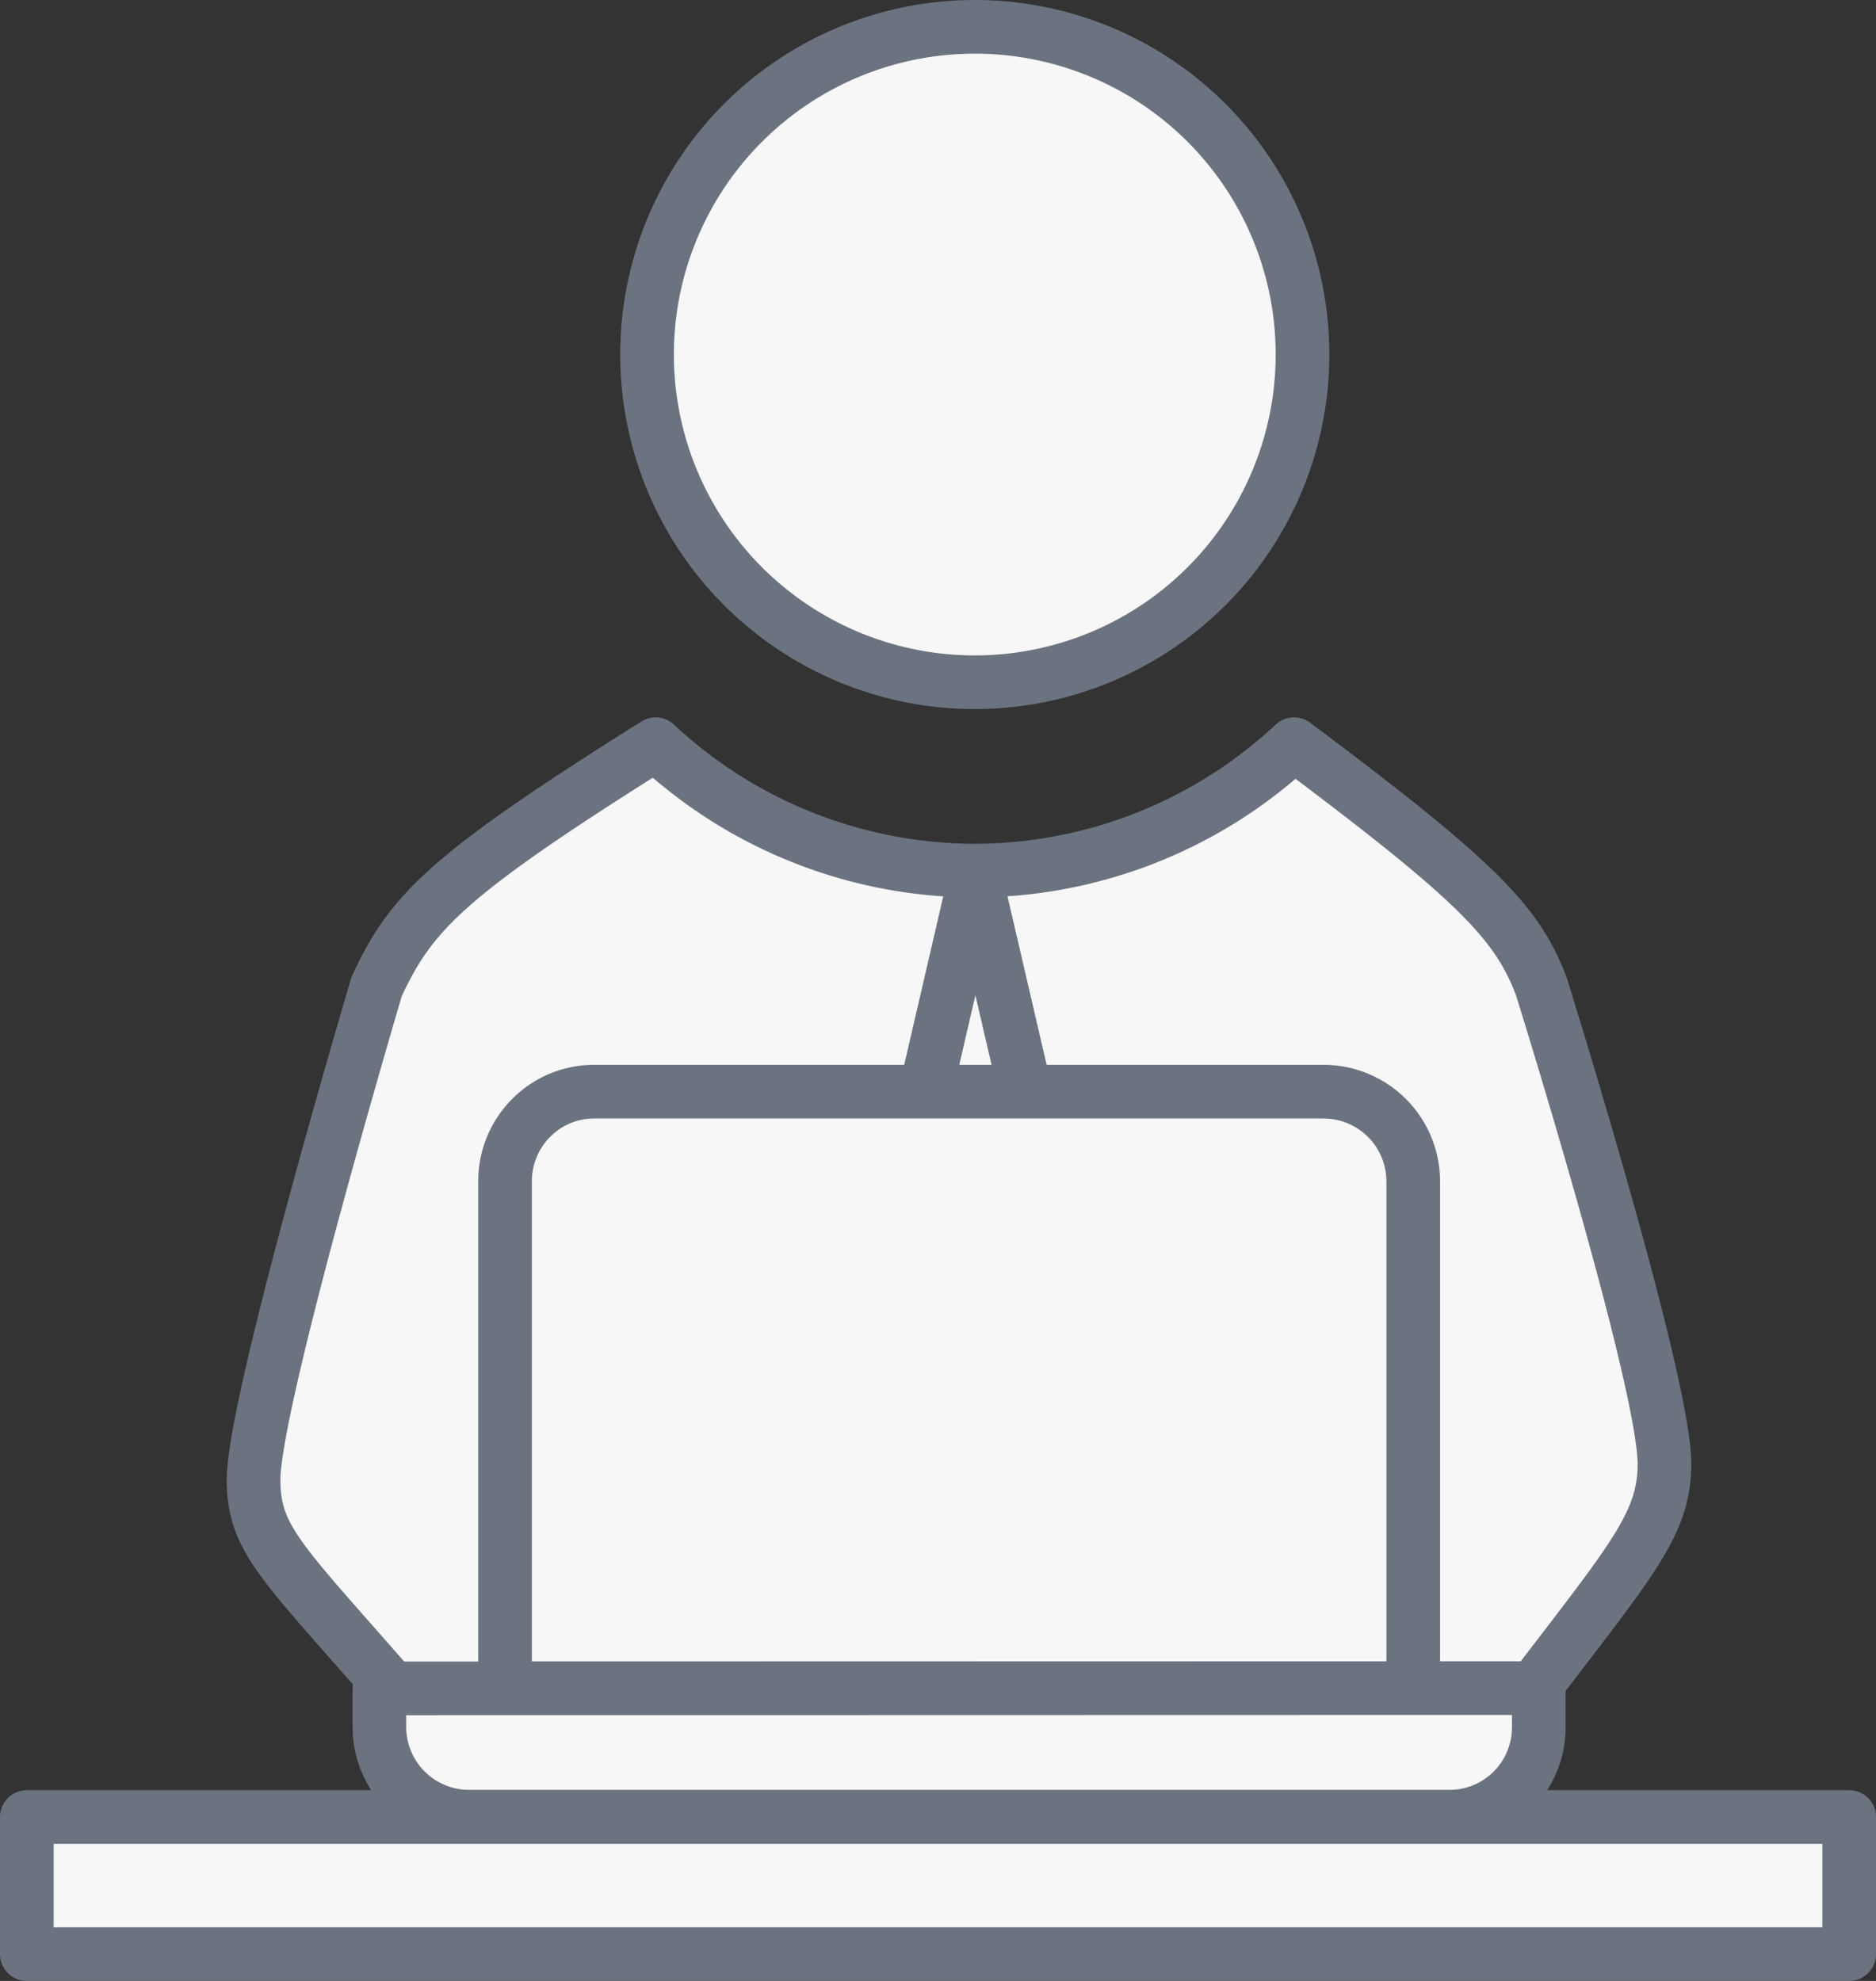
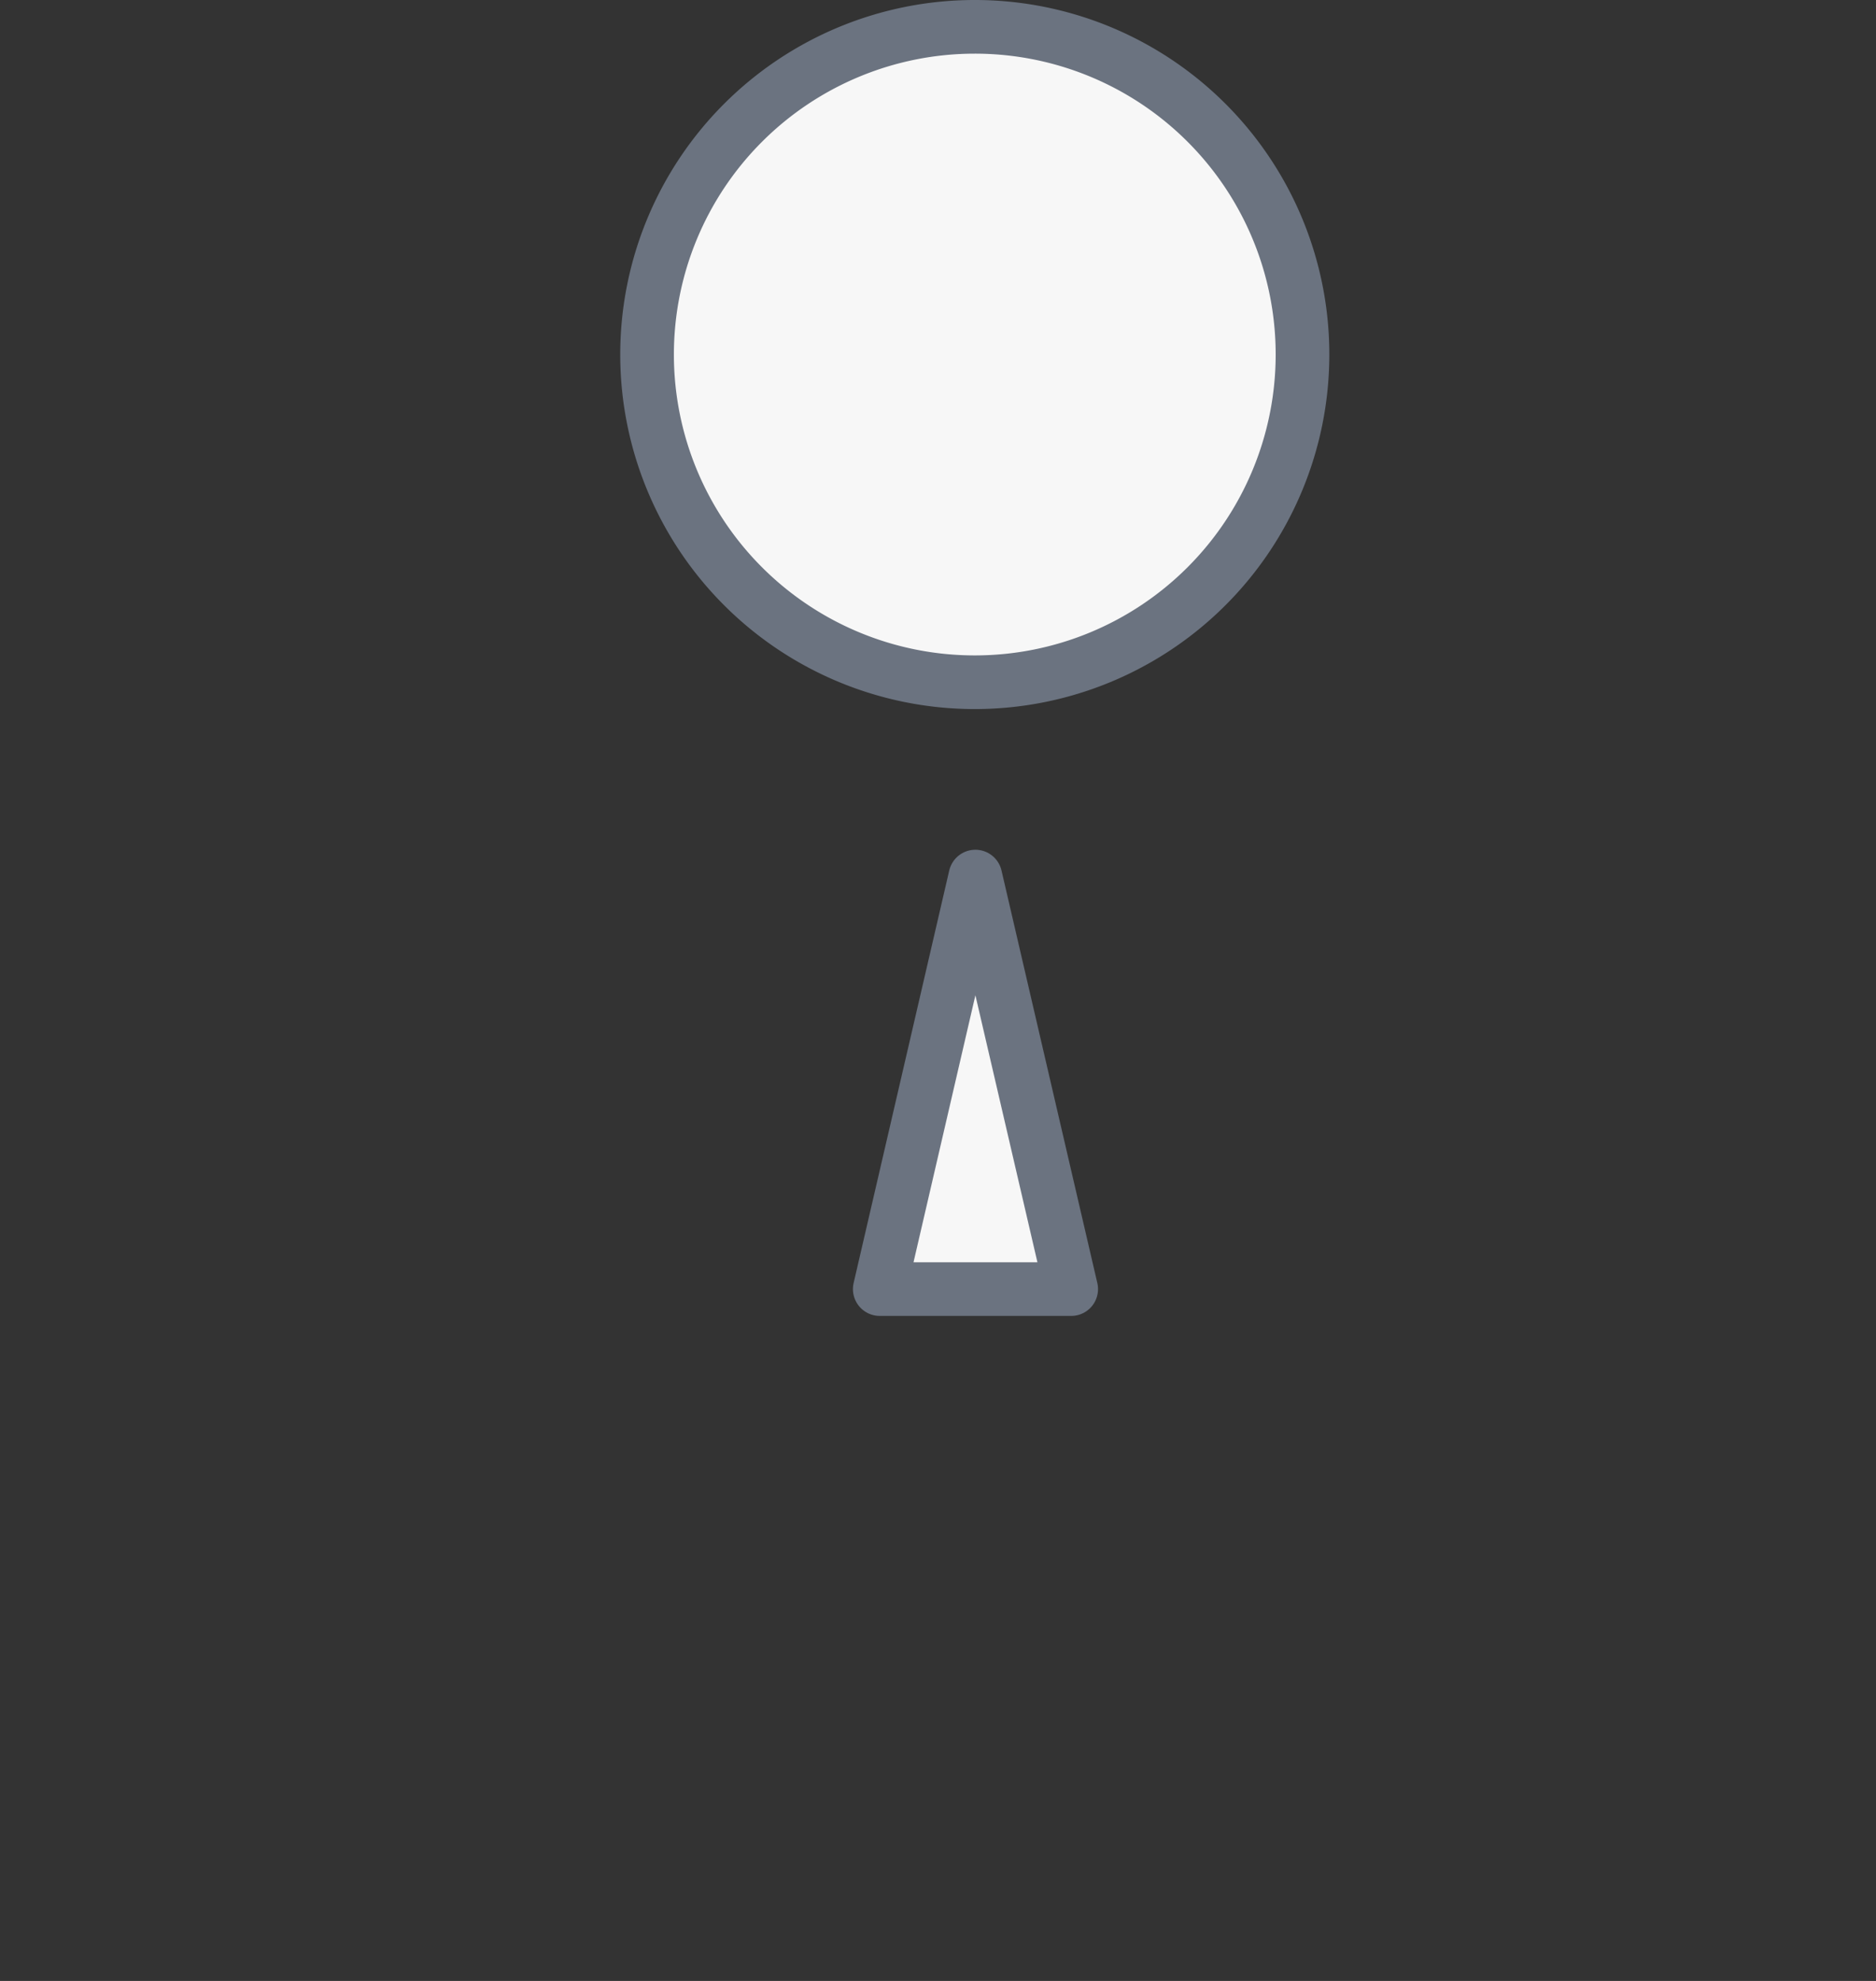
<svg xmlns="http://www.w3.org/2000/svg" width="34.965" height="36.922" viewBox="0 0 34.965 36.922">
  <rect x="0" y="0" width="34.965" height="36.922" fill="#333333" stroke="none" />
  <g id="그룹_692" data-name="그룹 692" transform="translate(0.5 0.5)">
    <g id="그룹_691" data-name="그룹 691" transform="translate(4.222)">
      <path id="패스_511" data-name="패스 511" d="M48.488,49.15a6.108,6.108,0,1,1-6.108-6.108A6.106,6.106,0,0,1,48.488,49.15Z" transform="translate(-28.934 -43.042)" fill="#f7f7f7" stroke="#6b7380" stroke-linecap="round" stroke-linejoin="round" stroke-width="1" />
-       <path id="패스_512" data-name="패스 512" d="M48.29,48a8.735,8.735,0,0,1-5.949-2.356c-3.865,2.428-4.552,3.115-5.2,4.517,0,0-2.294,7.724-2.294,9.192,0,1.18.59,1.576,3.044,4.424H58.3c2.161-2.849,2.843-3.536,2.843-4.717,0-1.565-2.294-8.9-2.294-8.9-.452-1.206-1.237-1.991-4.609-4.517A8.738,8.738,0,0,1,48.29,48Z" transform="translate(-34.843 -32.273)" fill="#f7f7f7" stroke="#6b7380" stroke-linecap="round" stroke-linejoin="round" stroke-width="1" />
      <path id="패스_513" data-name="패스 513" d="M40.686,53.817H37.118L38.9,46.128Z" transform="translate(-25.443 -30.29)" fill="#f7f7f7" stroke="#6b7380" stroke-linecap="round" stroke-linejoin="round" stroke-width="1" />
    </g>
-     <path id="패스_514" data-name="패스 514" d="M52.684,48.577a1.673,1.673,0,0,0-1.673-1.668H37.425a1.65,1.65,0,0,0-1.18.488,1.672,1.672,0,0,0-.488,1.18v9.454H52.684Z" transform="translate(-26.844 -27.062)" fill="#f7f7f7" stroke="#6b7380" stroke-linecap="round" stroke-linejoin="round" stroke-width="1" />
-     <path id="패스_515" data-name="패스 515" d="M35.3,49.076V49.8a1.673,1.673,0,0,0,1.668,1.668H55.235A1.665,1.665,0,0,0,56.909,49.8v-.729Z" transform="translate(-28.729 -18.107)" fill="#f7f7f7" stroke="#6b7380" stroke-linecap="round" stroke-linejoin="round" stroke-width="1" />
-     <rect id="사각형_1817" data-name="사각형 1817" width="33.965" height="2.556" transform="translate(0 33.366)" fill="#f7f7f7" stroke="#6b7380" stroke-linecap="round" stroke-linejoin="round" stroke-width="1" />
  </g>
</svg>